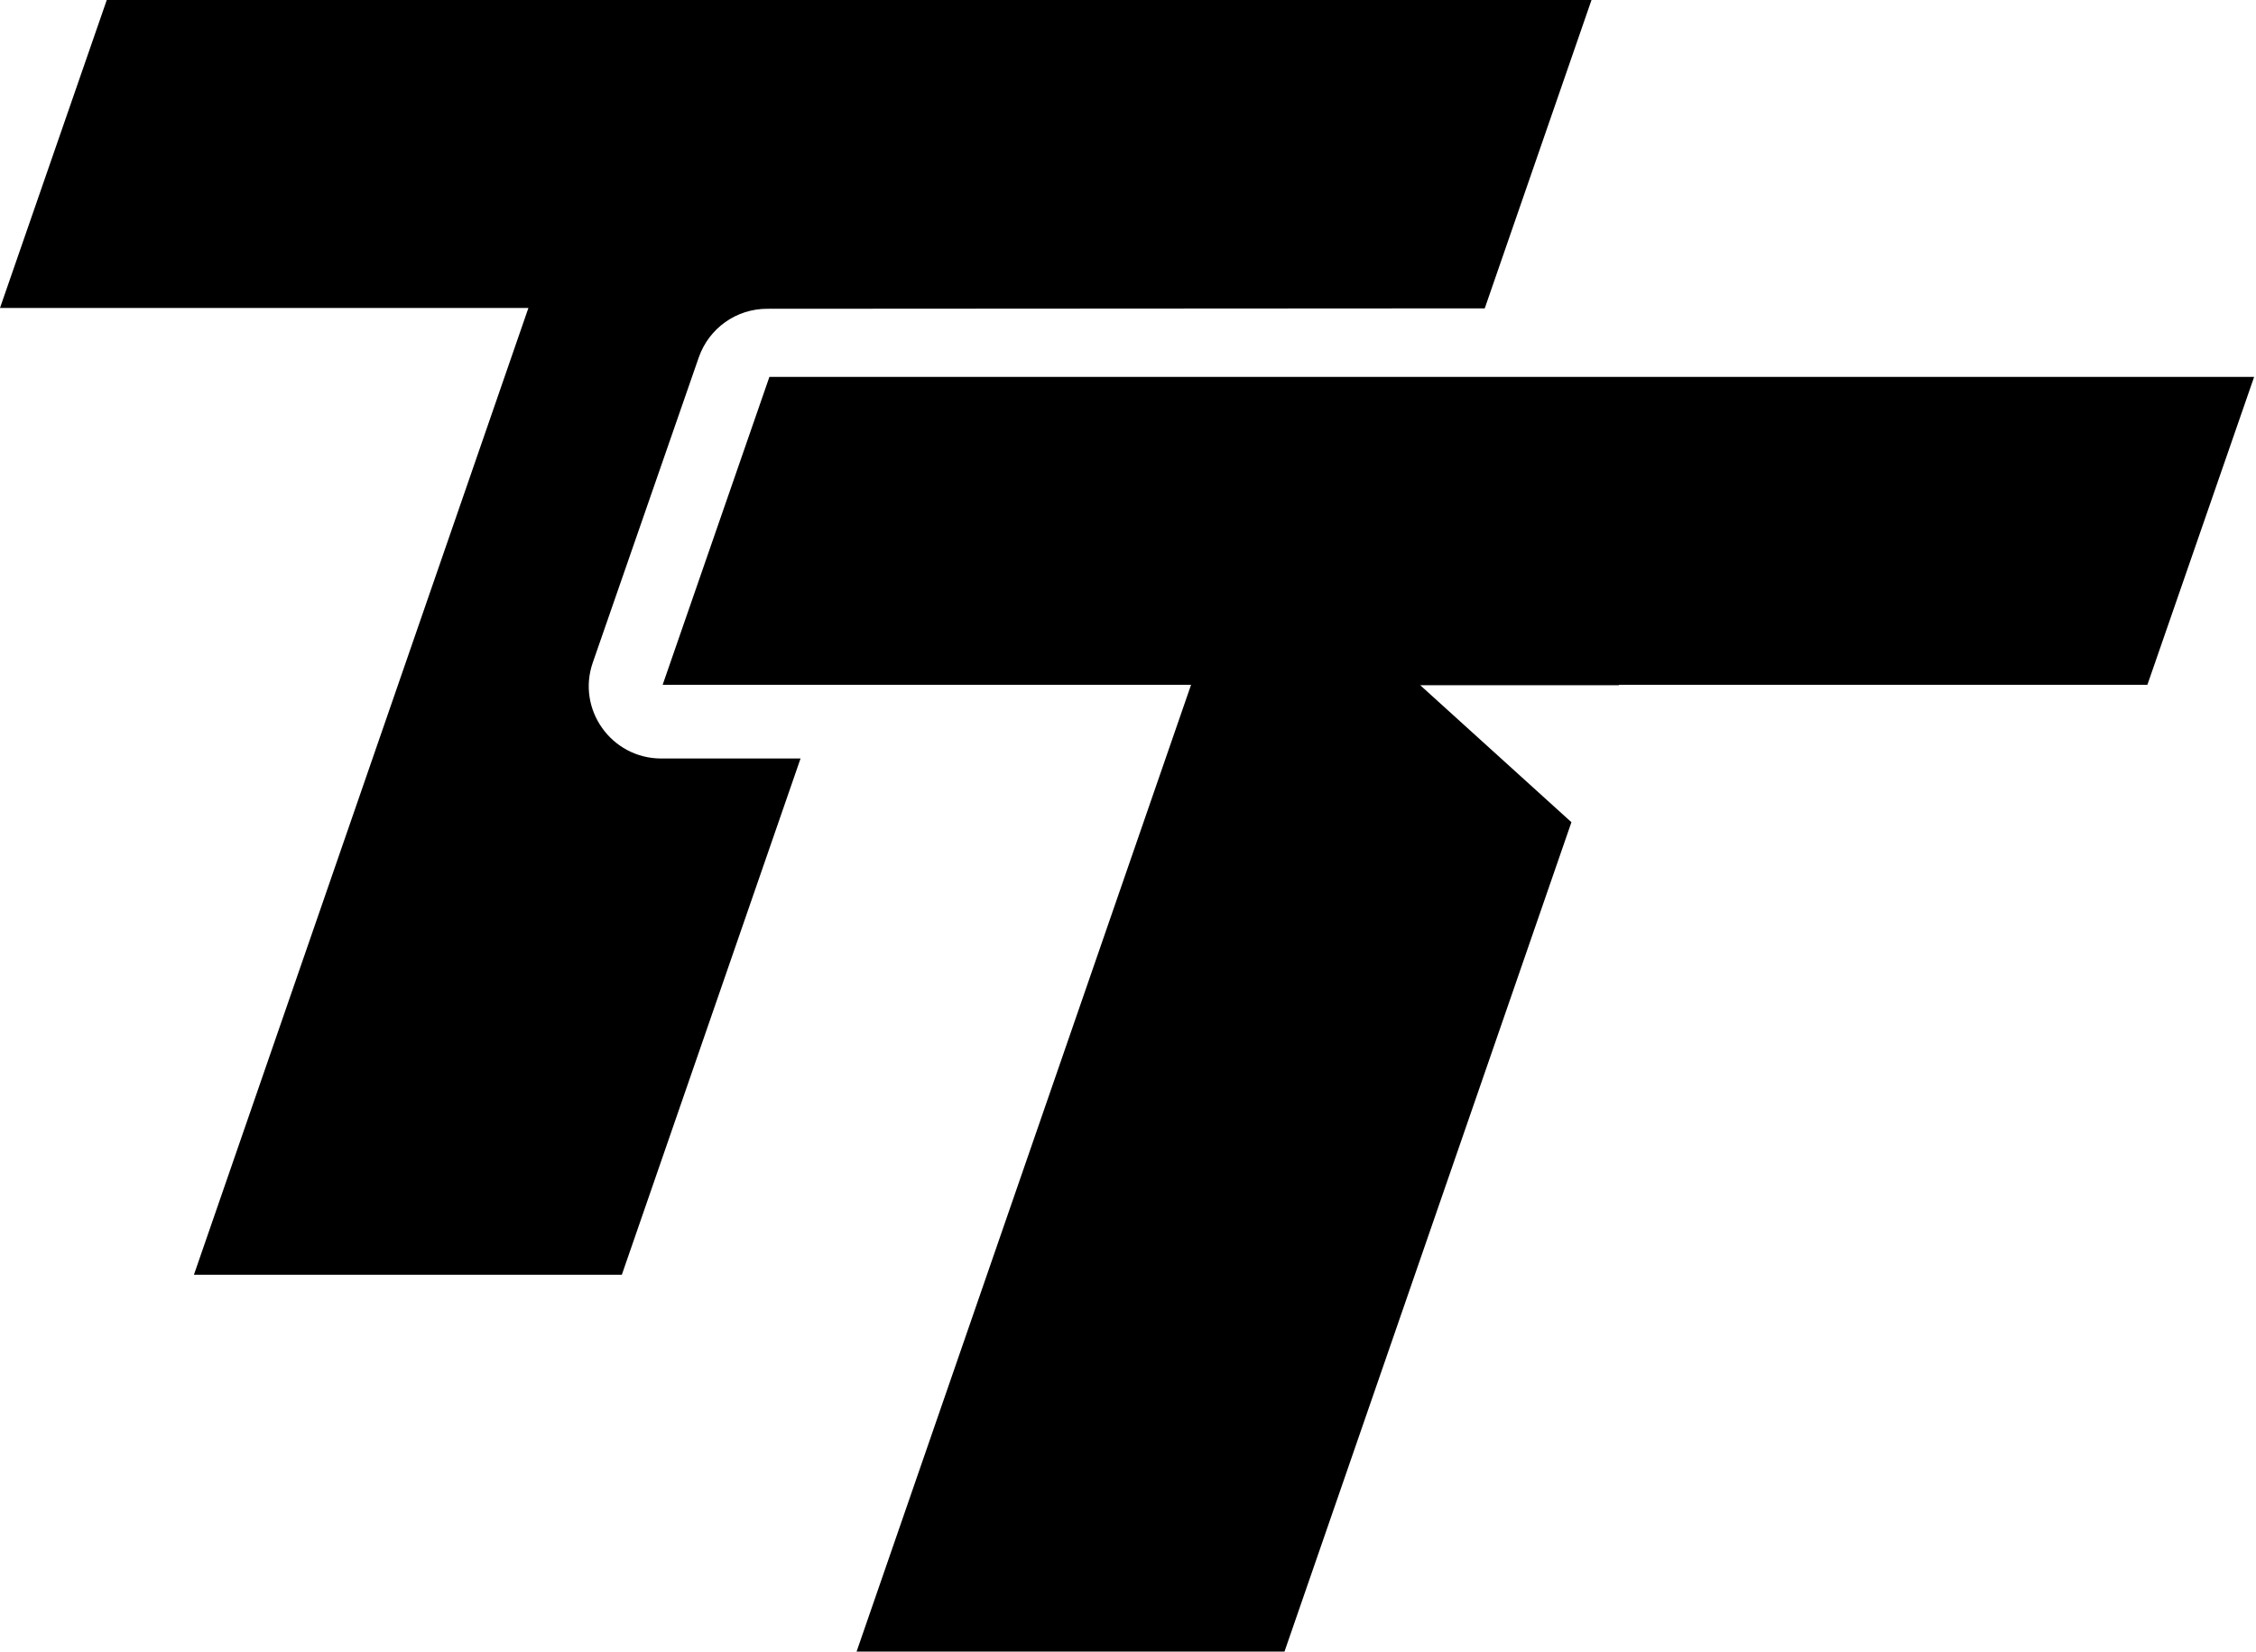
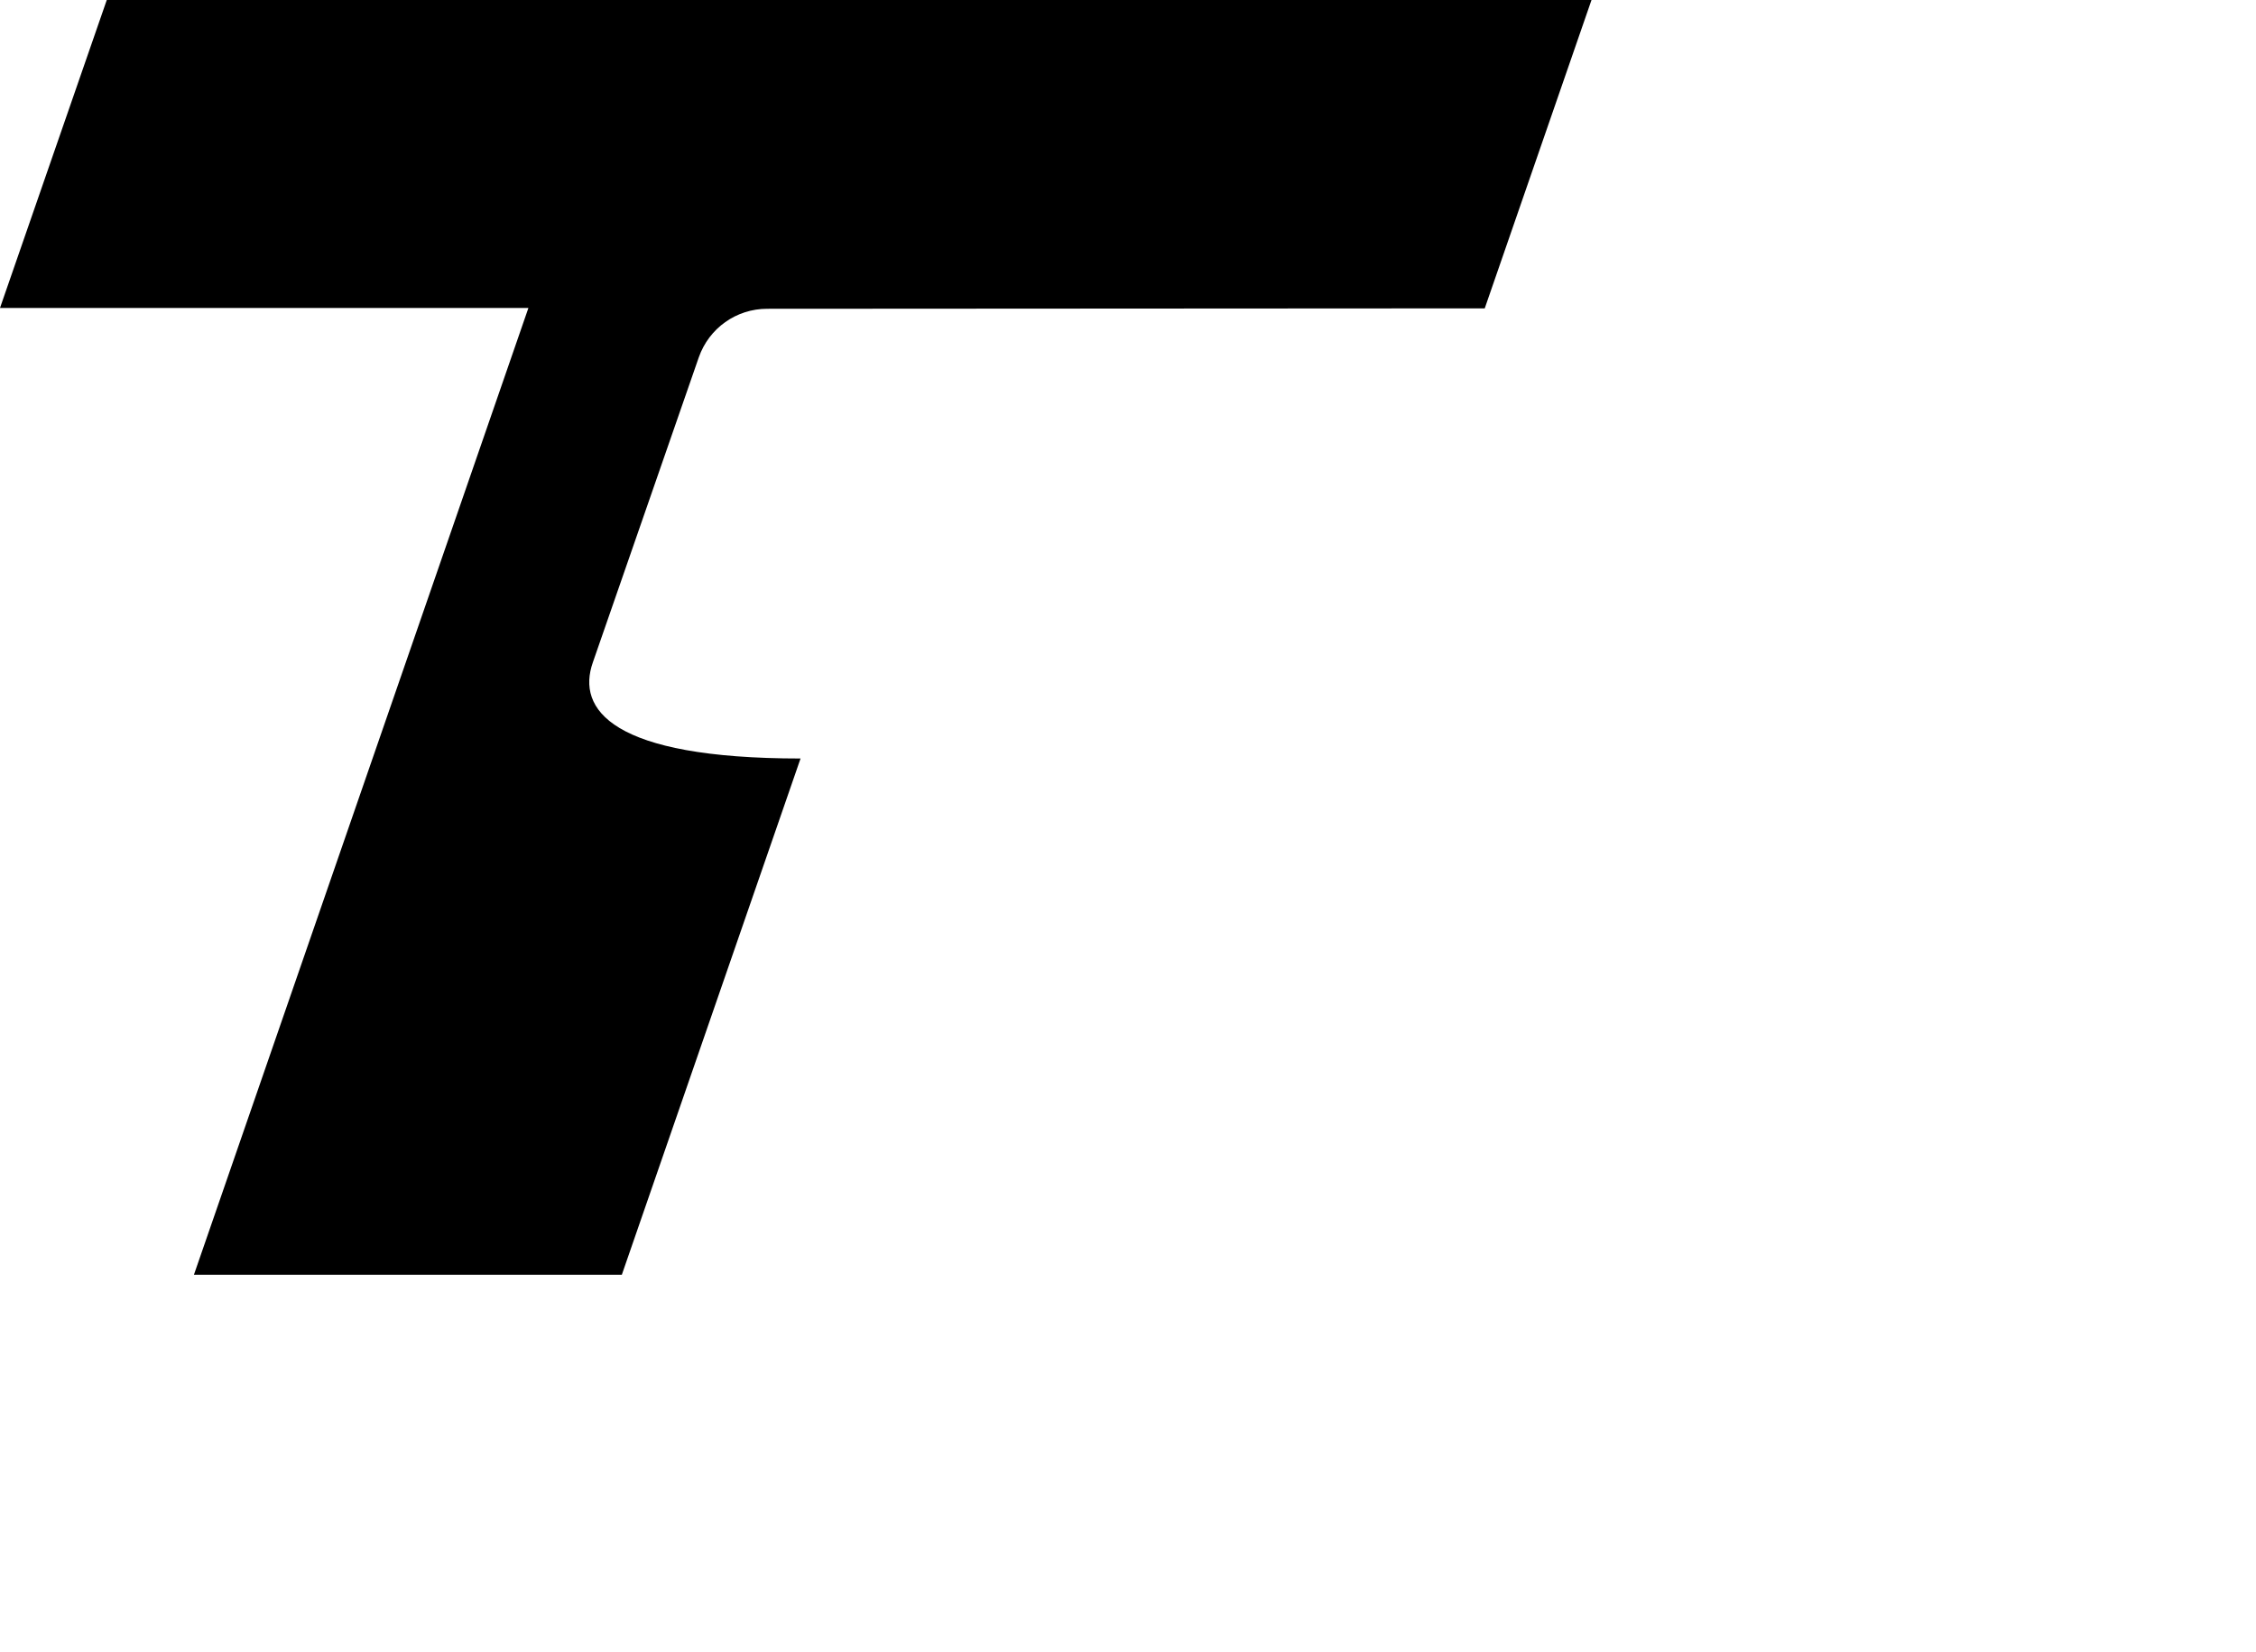
<svg xmlns="http://www.w3.org/2000/svg" width="1128" height="826" viewBox="0 0 1128 826" fill="none">
-   <path d="M53.384 0L0 154H264.208L96.967 637.478H310.919L400.274 379.317H330.625C305.706 379.317 288.189 354.711 296.426 331.251L349.393 178.711C354.502 164.114 368.161 154.417 383.592 154.417L742.369 154.208L795.753 0H53.384Z" fill="black" />
-   <path d="M384.706 188.47L331.322 342.47H595.531L428.289 825.948H642.241L785.71 411.181L710.118 342.679H809.379L809.483 342.47H1073.69L1127.07 188.47H384.706Z" fill="black" />
+   <path d="M53.384 0L0 154H264.208L96.967 637.478H310.919L400.274 379.317C305.706 379.317 288.189 354.711 296.426 331.251L349.393 178.711C354.502 164.114 368.161 154.417 383.592 154.417L742.369 154.208L795.753 0H53.384Z" fill="black" />
</svg>